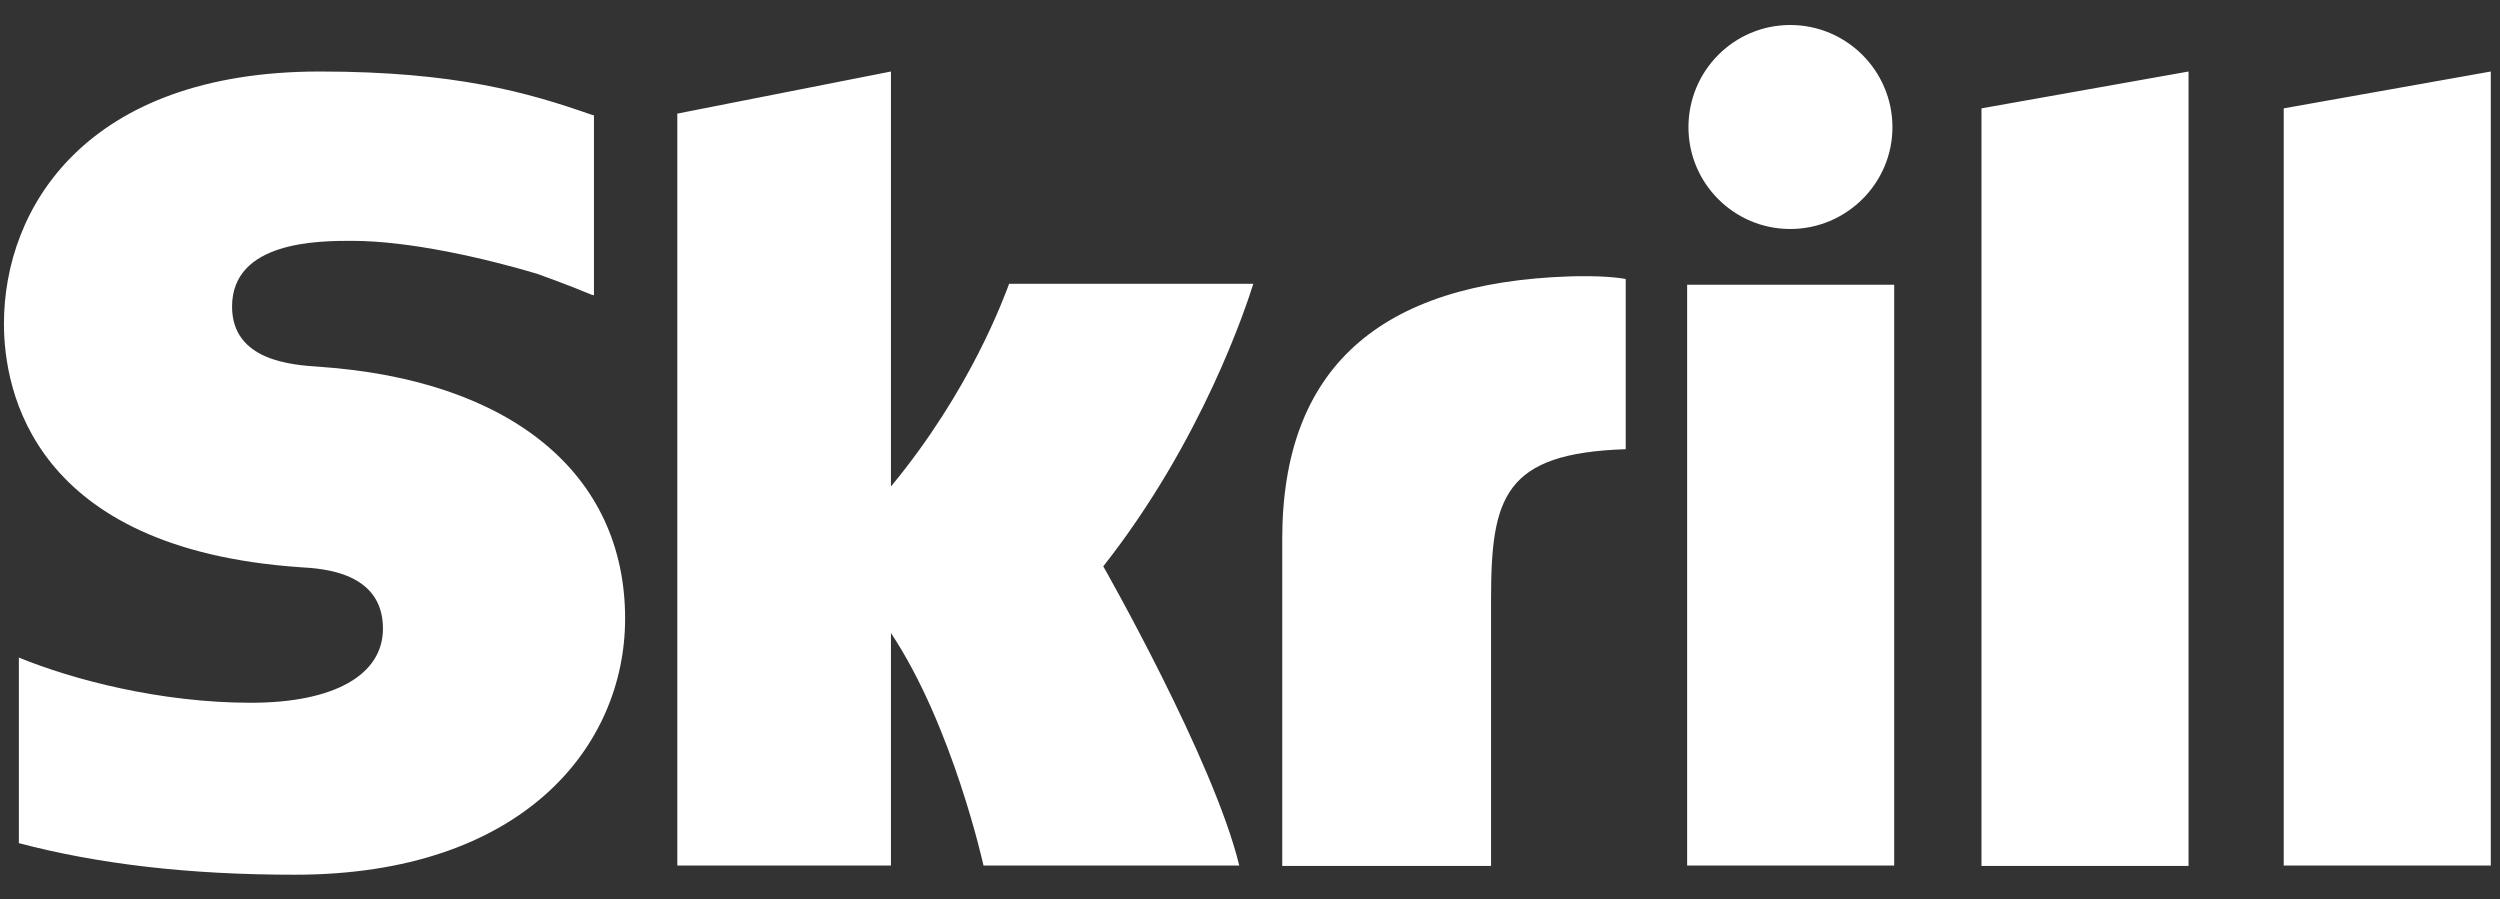
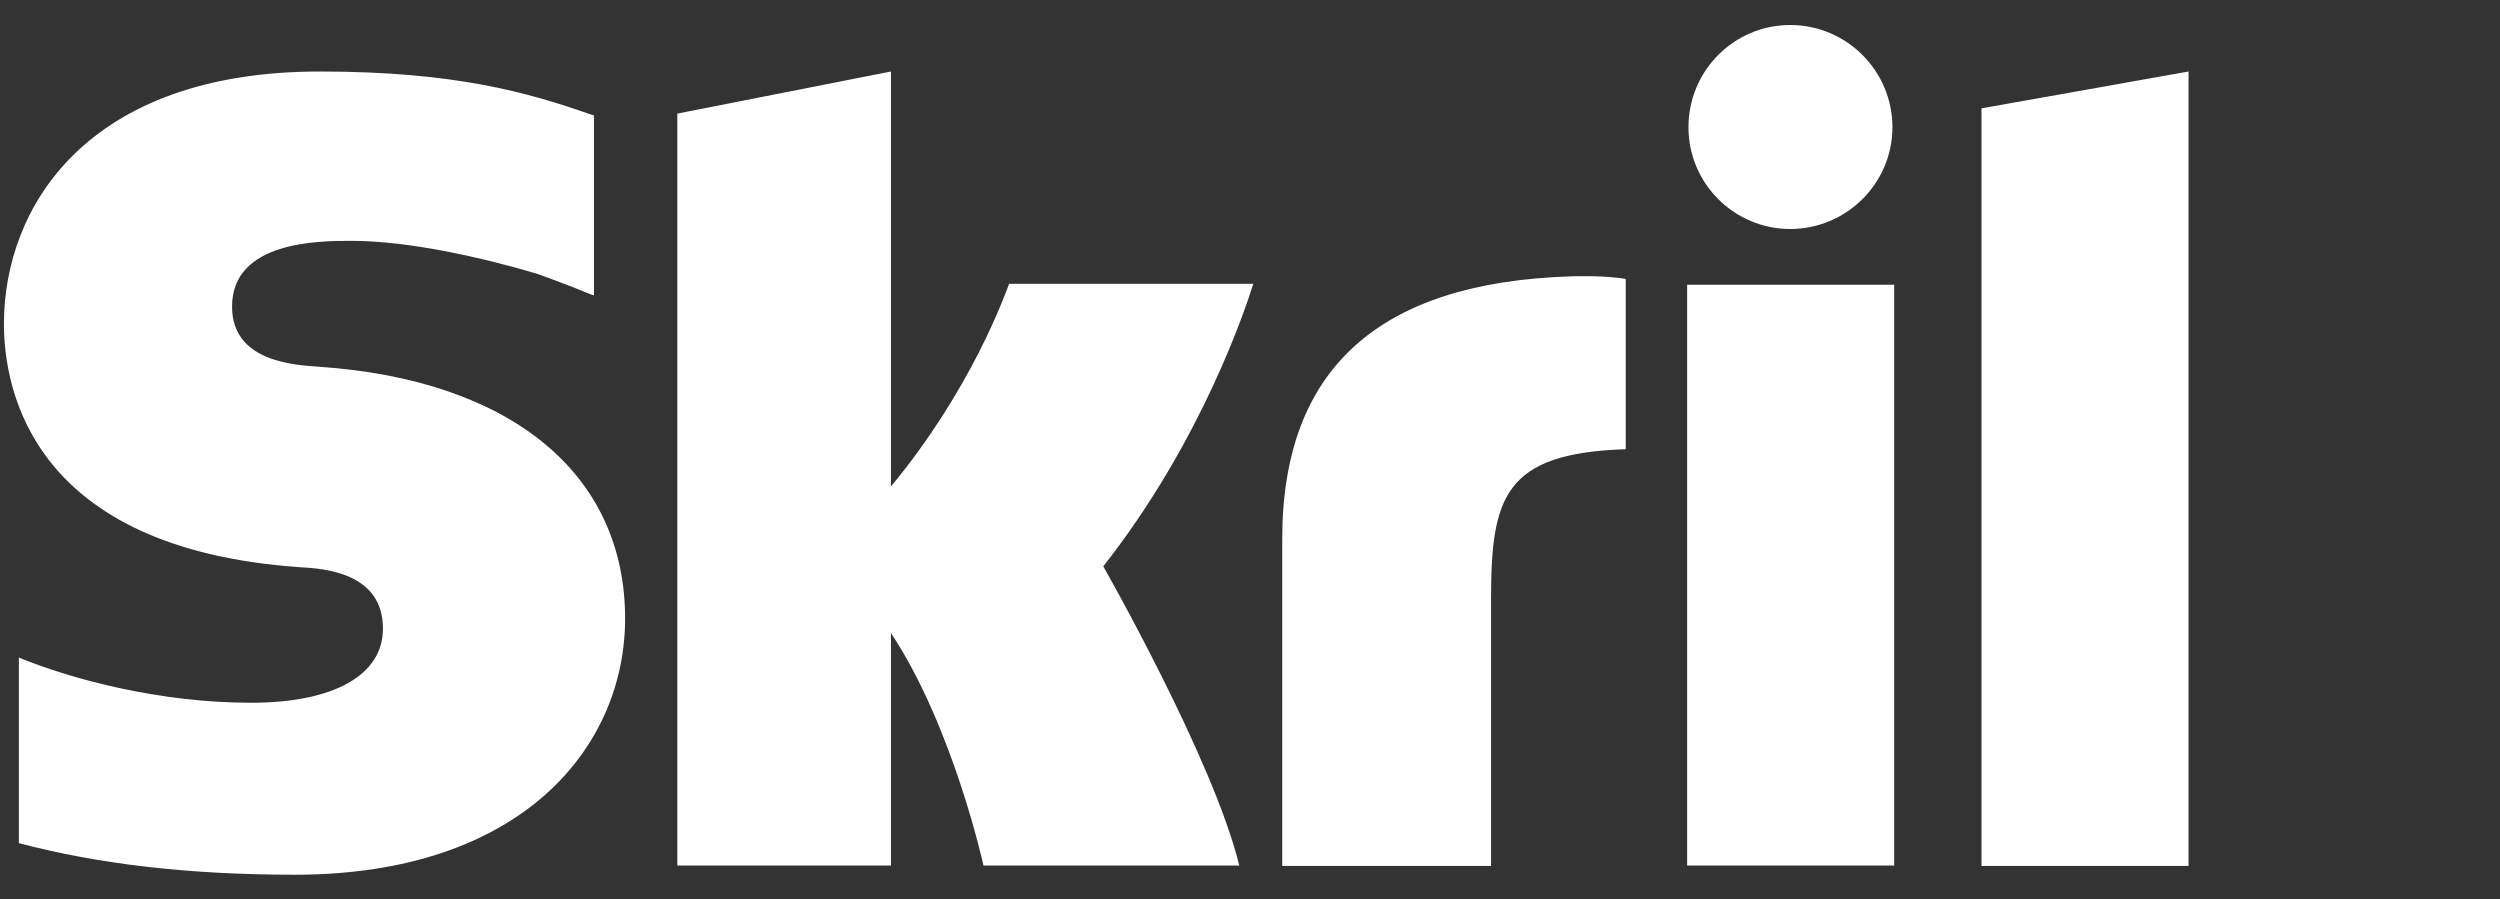
<svg xmlns="http://www.w3.org/2000/svg" width="278" height="100" viewBox="0 0 278 100" fill="none">
  <rect x="0" y="0" width="278" height="100" fill="#333333" stroke="none" />
-   <path d="M220.341 12.049L243.366 7.952V96.293H220.341V12.049ZM253.951 12.049V96.244H276.976V7.952L253.951 12.049ZM187.61 96.244H210.634V31.659H187.61V96.244ZM35.464 40.781C32.536 40.586 25.805 40.147 25.805 34.098C25.805 26.781 35.512 26.781 39.122 26.781C45.512 26.781 53.805 28.683 59.707 30.439C59.707 30.439 63.024 31.61 65.805 32.781L66.049 32.83V32.586V12.829L65.707 12.732C58.731 10.293 50.634 7.952 35.561 7.952C9.61 7.952 0.439 23.073 0.439 36C0.439 43.464 3.658 61.025 33.366 63.074C35.903 63.22 42.585 63.61 42.585 69.903C42.585 75.073 37.122 78.147 27.902 78.147C17.805 78.147 8.049 75.561 2.098 73.122V93.757C10.976 96.098 21.024 97.269 32.78 97.269C58.146 97.269 69.512 82.976 69.512 68.781C69.512 52.683 56.829 42.244 35.464 40.781ZM174.634 30.732C153.366 31.415 142.585 40.976 142.585 59.952V96.293H165.805V66.635C165.805 55.269 167.268 50.391 180.781 49.952V31.025C178.439 30.586 174.634 30.732 174.634 30.732ZM112.195 31.61C111.707 32.878 108 43.318 99.073 54.098V7.952L75.317 12.634V96.244H99.073V70.391C105.951 80.732 109.366 96.244 109.366 96.244H137.805C134.976 84.537 122.683 62.976 122.683 62.976C133.707 48.976 138.585 34.049 139.366 31.561H112.195V31.61ZM199.073 25.464C205.317 25.464 210.439 20.39 210.439 14.147C210.439 7.903 205.366 2.781 199.073 2.781C192.829 2.781 187.756 7.854 187.756 14.147C187.756 20.39 192.829 25.464 199.073 25.464Z" fill="white" />
+   <path d="M220.341 12.049L243.366 7.952V96.293H220.341V12.049ZM253.951 12.049V96.244V7.952L253.951 12.049ZM187.61 96.244H210.634V31.659H187.61V96.244ZM35.464 40.781C32.536 40.586 25.805 40.147 25.805 34.098C25.805 26.781 35.512 26.781 39.122 26.781C45.512 26.781 53.805 28.683 59.707 30.439C59.707 30.439 63.024 31.61 65.805 32.781L66.049 32.83V32.586V12.829L65.707 12.732C58.731 10.293 50.634 7.952 35.561 7.952C9.61 7.952 0.439 23.073 0.439 36C0.439 43.464 3.658 61.025 33.366 63.074C35.903 63.22 42.585 63.61 42.585 69.903C42.585 75.073 37.122 78.147 27.902 78.147C17.805 78.147 8.049 75.561 2.098 73.122V93.757C10.976 96.098 21.024 97.269 32.78 97.269C58.146 97.269 69.512 82.976 69.512 68.781C69.512 52.683 56.829 42.244 35.464 40.781ZM174.634 30.732C153.366 31.415 142.585 40.976 142.585 59.952V96.293H165.805V66.635C165.805 55.269 167.268 50.391 180.781 49.952V31.025C178.439 30.586 174.634 30.732 174.634 30.732ZM112.195 31.61C111.707 32.878 108 43.318 99.073 54.098V7.952L75.317 12.634V96.244H99.073V70.391C105.951 80.732 109.366 96.244 109.366 96.244H137.805C134.976 84.537 122.683 62.976 122.683 62.976C133.707 48.976 138.585 34.049 139.366 31.561H112.195V31.61ZM199.073 25.464C205.317 25.464 210.439 20.39 210.439 14.147C210.439 7.903 205.366 2.781 199.073 2.781C192.829 2.781 187.756 7.854 187.756 14.147C187.756 20.39 192.829 25.464 199.073 25.464Z" fill="white" />
</svg>